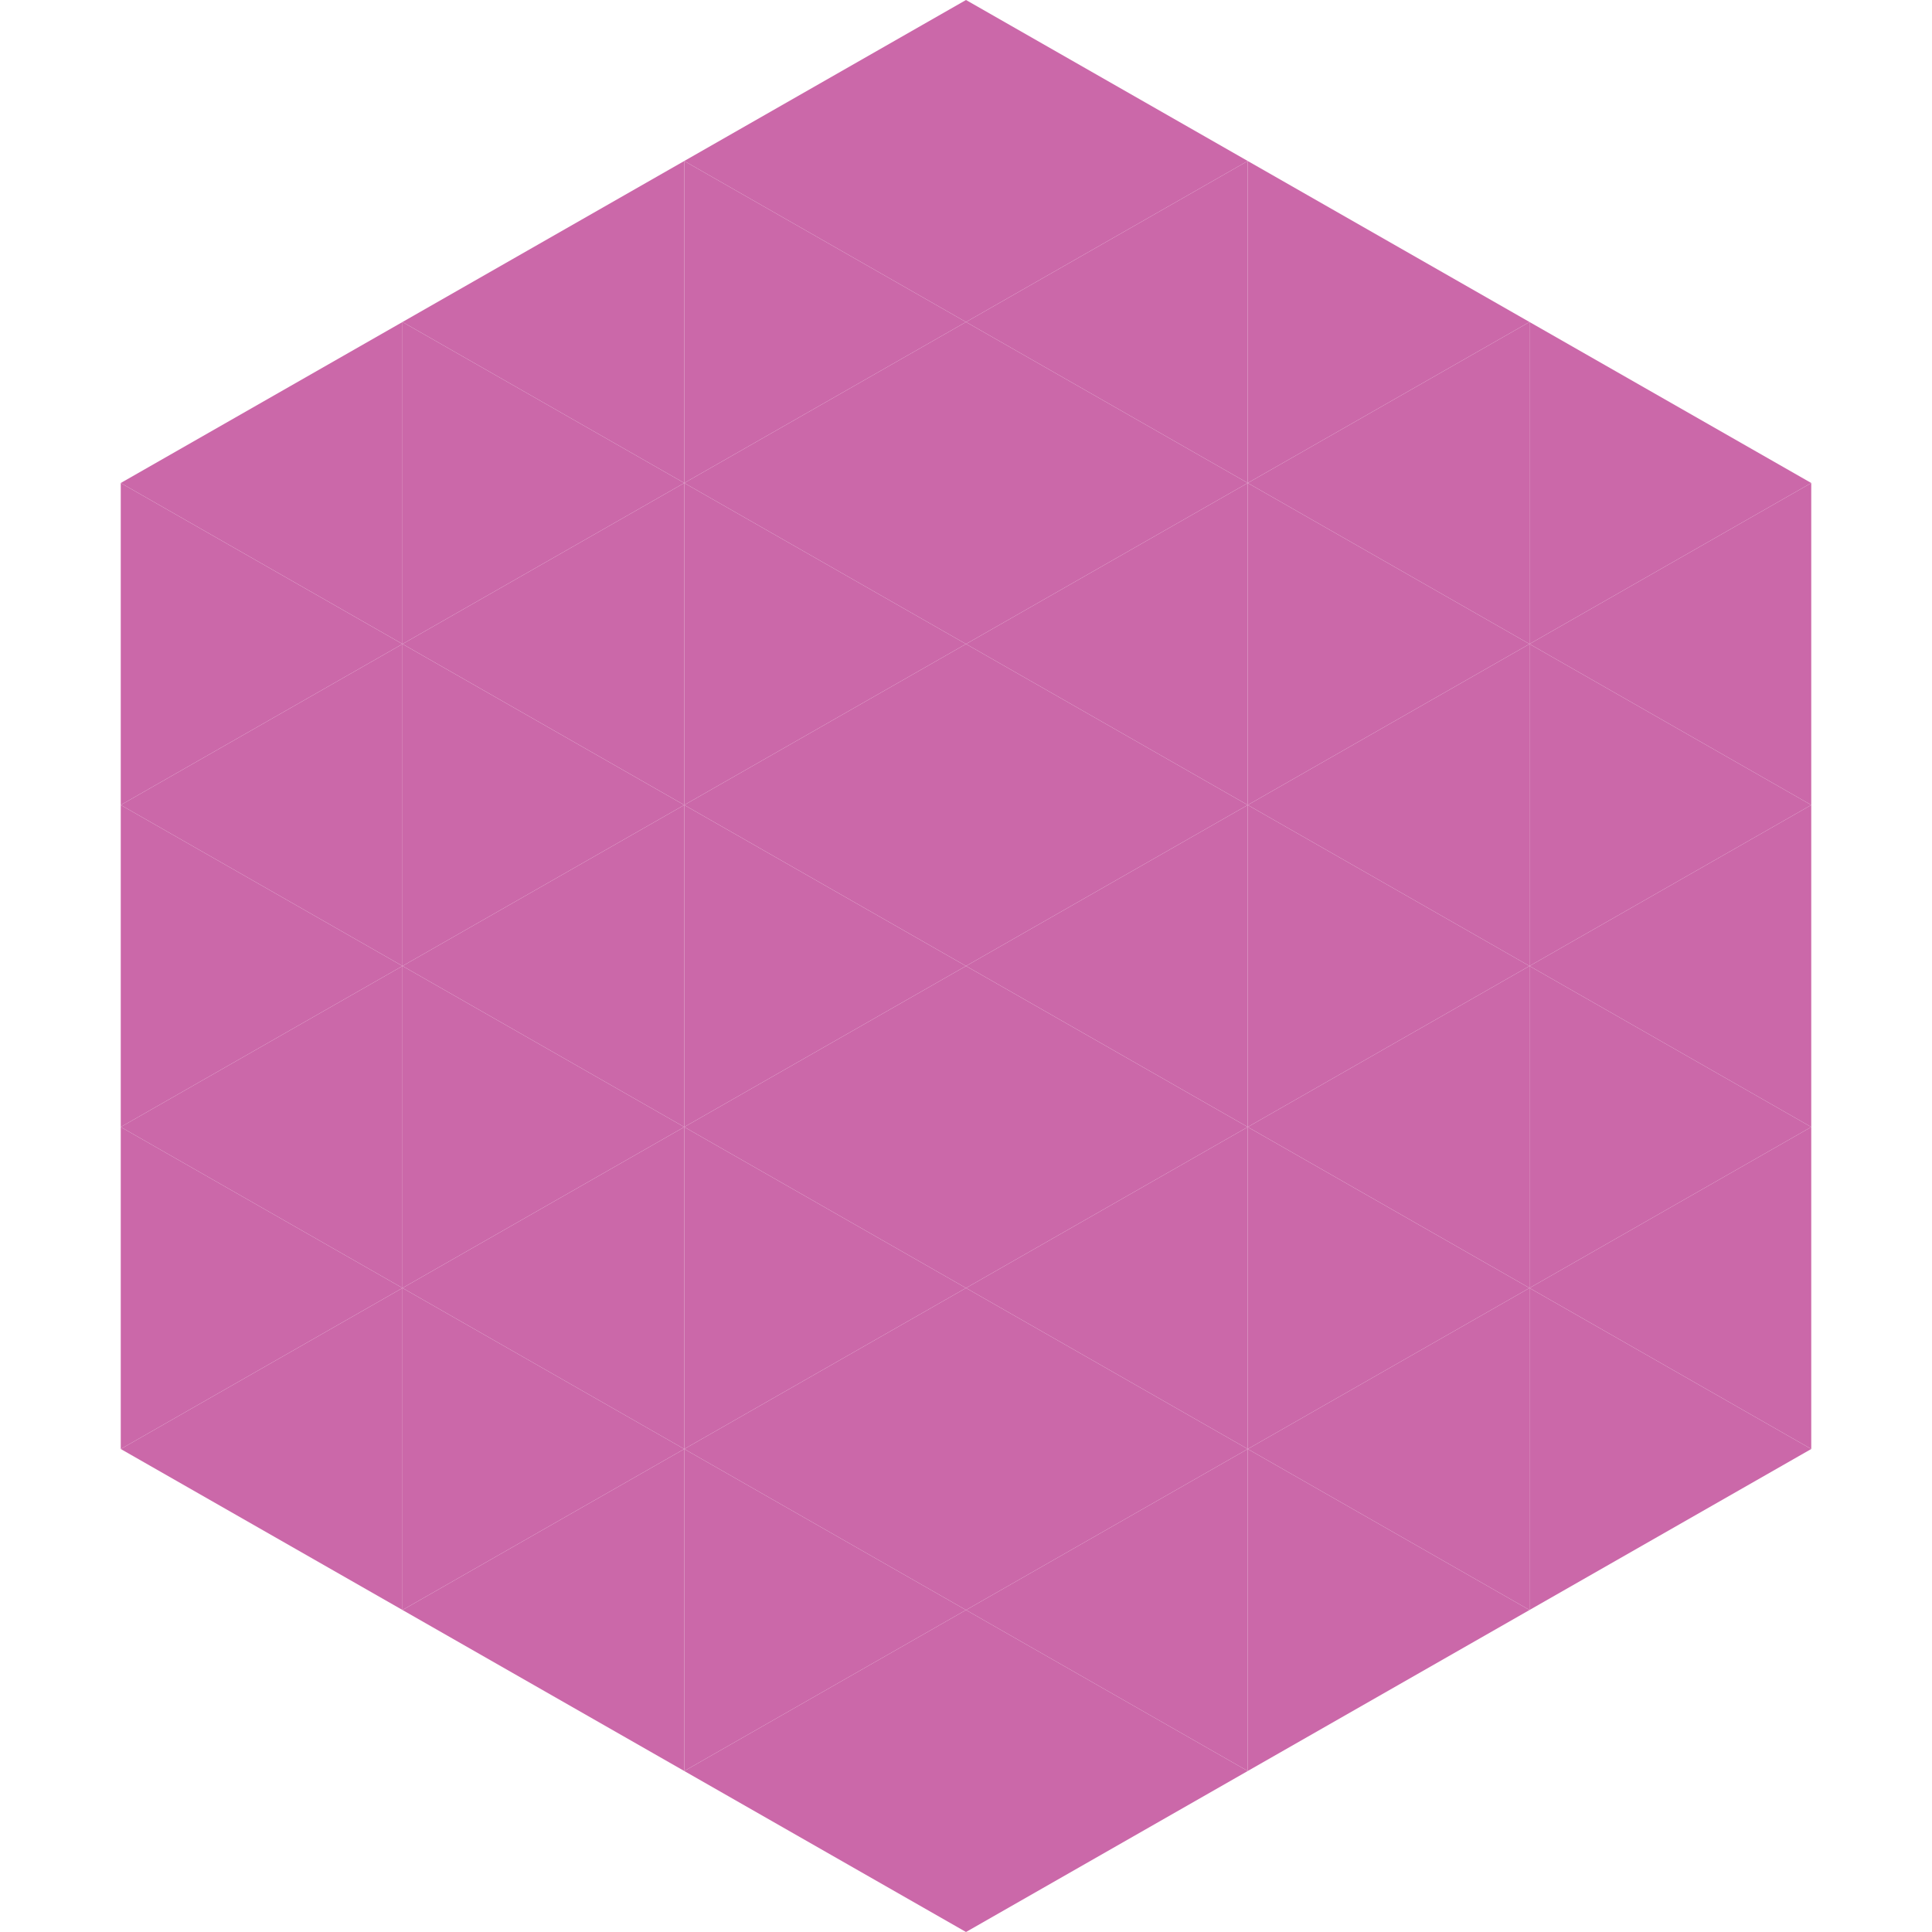
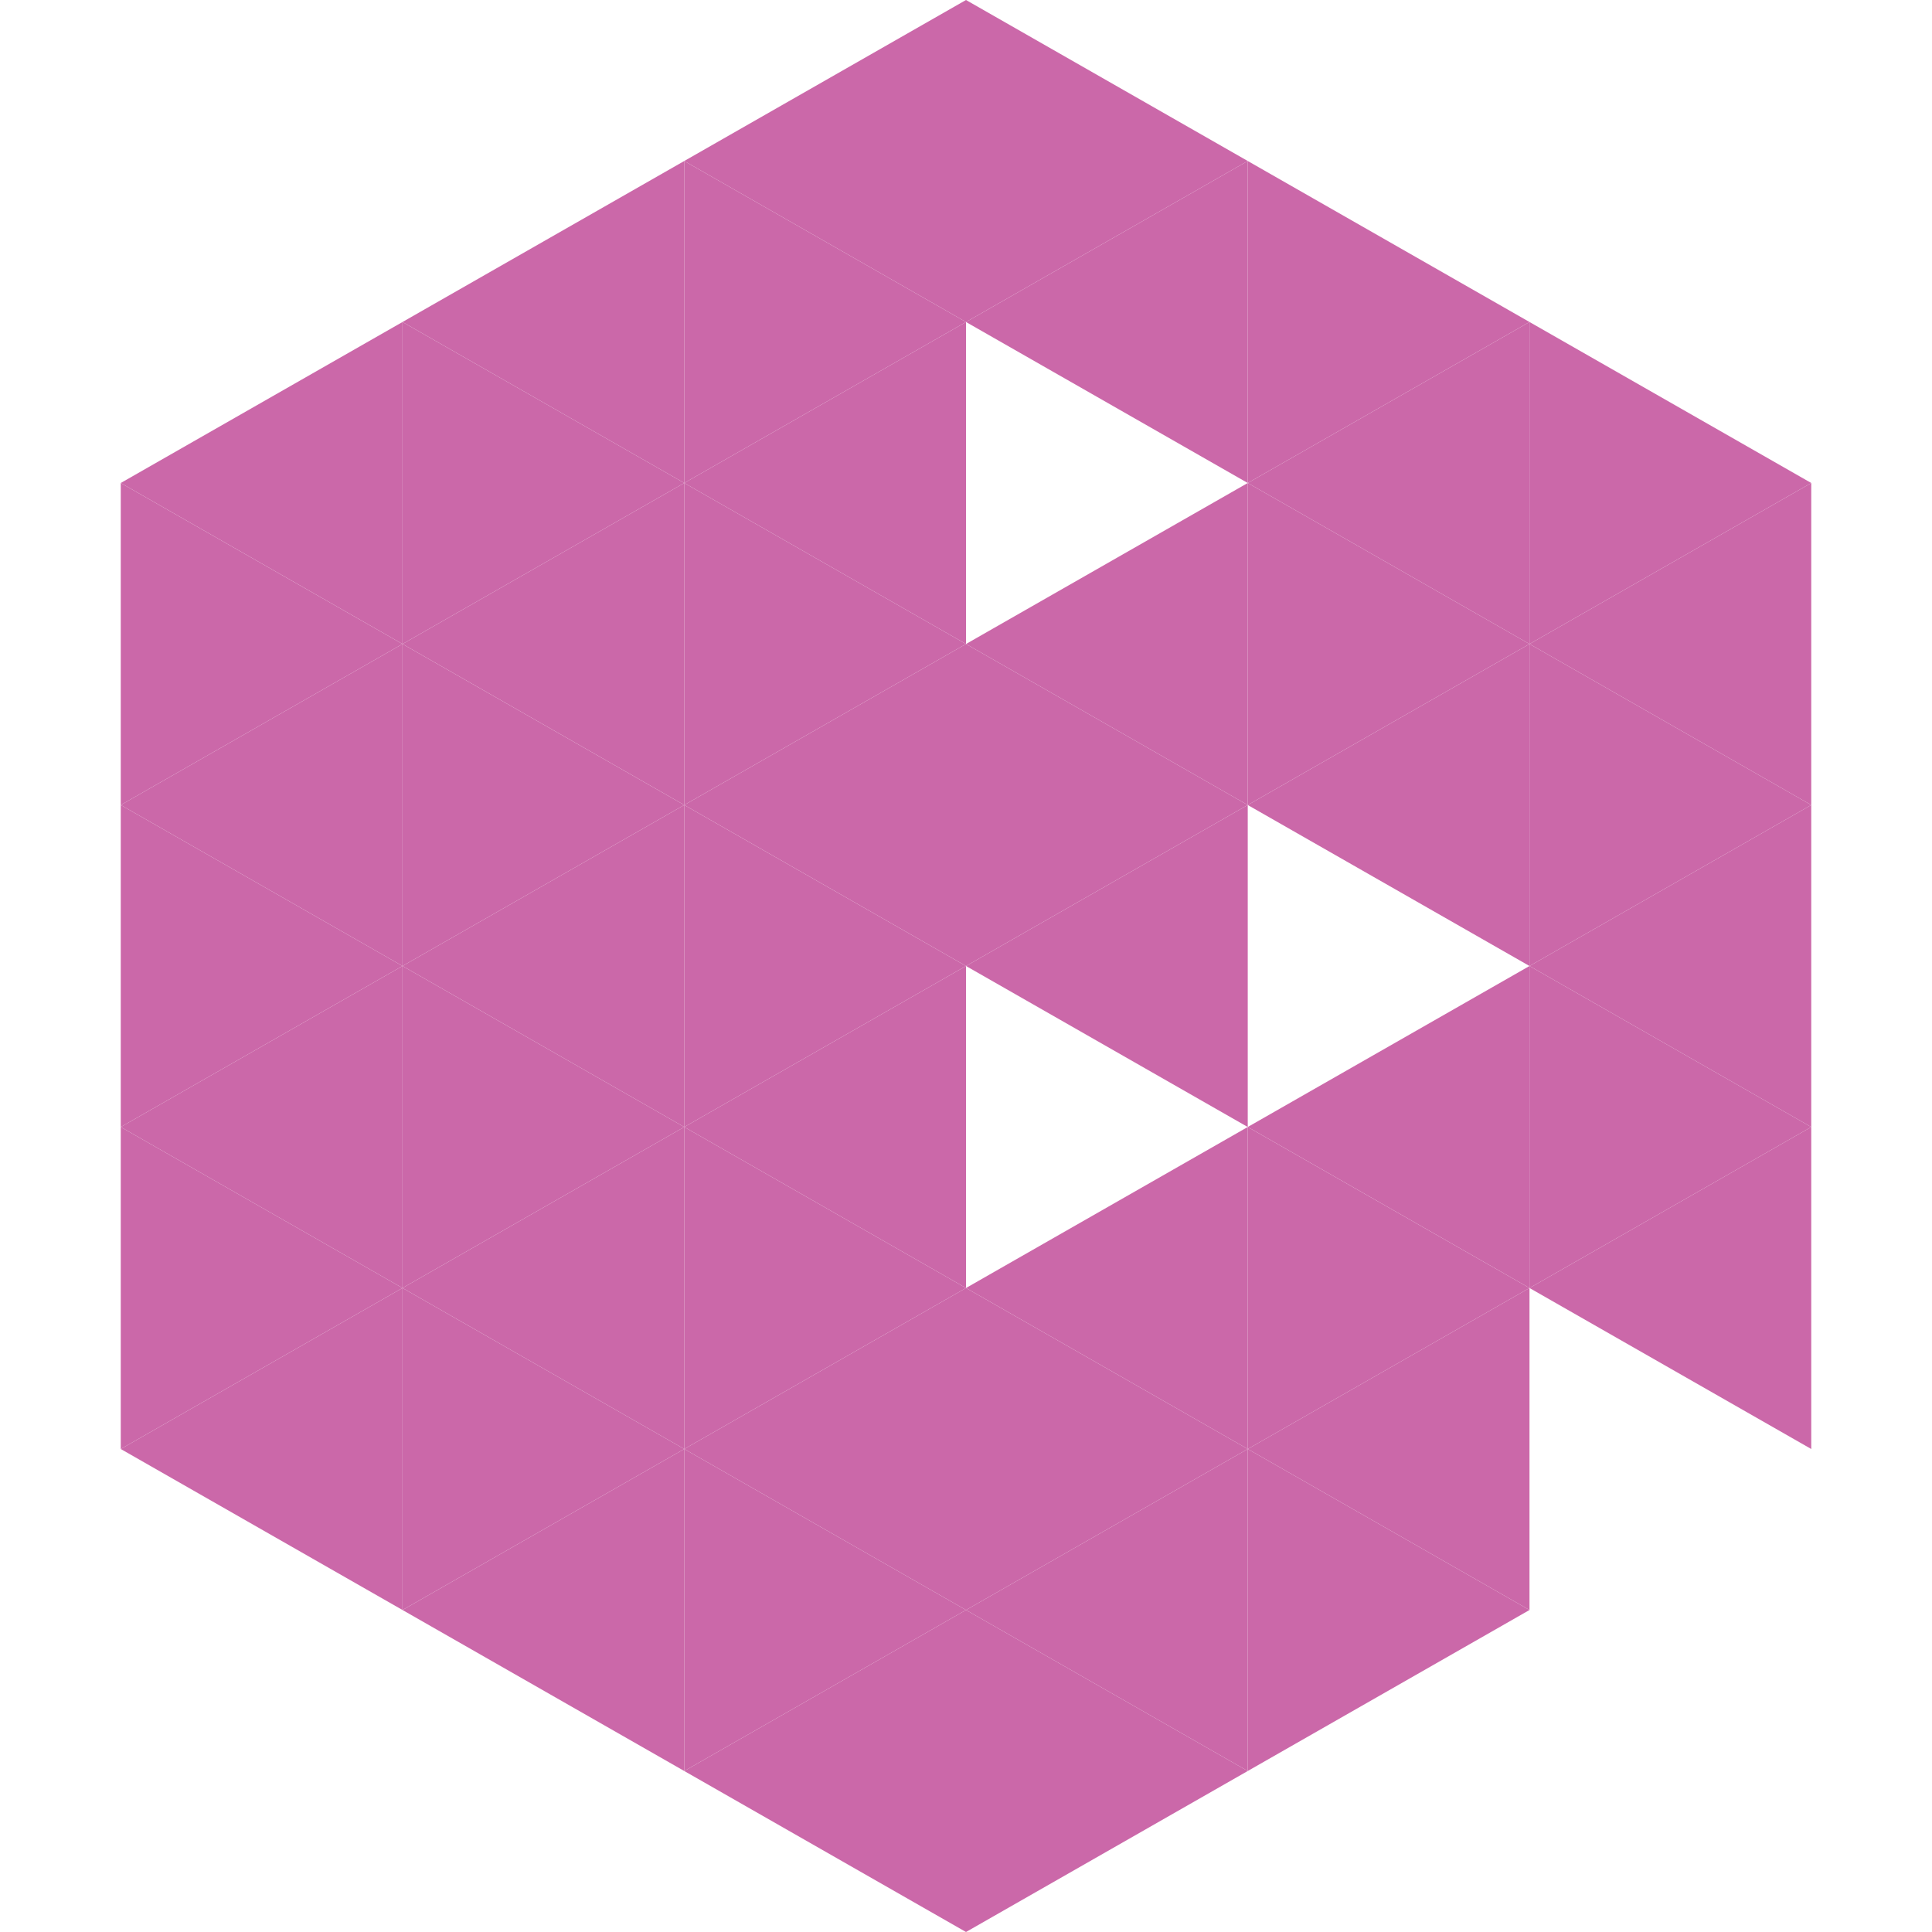
<svg xmlns="http://www.w3.org/2000/svg" width="240" height="240">
  <polygon points="50,40 15,60 50,80" style="fill:rgb(203,104,169)" />
  <polygon points="190,40 225,60 190,80" style="fill:rgb(203,104,169)" />
  <polygon points="15,60 50,80 15,100" style="fill:rgb(203,104,169)" />
  <polygon points="225,60 190,80 225,100" style="fill:rgb(203,104,169)" />
  <polygon points="50,80 15,100 50,120" style="fill:rgb(203,104,169)" />
  <polygon points="190,80 225,100 190,120" style="fill:rgb(203,104,169)" />
  <polygon points="15,100 50,120 15,140" style="fill:rgb(203,104,169)" />
  <polygon points="225,100 190,120 225,140" style="fill:rgb(203,104,169)" />
  <polygon points="50,120 15,140 50,160" style="fill:rgb(203,104,169)" />
  <polygon points="190,120 225,140 190,160" style="fill:rgb(203,104,169)" />
  <polygon points="15,140 50,160 15,180" style="fill:rgb(203,104,169)" />
  <polygon points="225,140 190,160 225,180" style="fill:rgb(203,104,169)" />
  <polygon points="50,160 15,180 50,200" style="fill:rgb(203,104,169)" />
-   <polygon points="190,160 225,180 190,200" style="fill:rgb(203,104,169)" />
  <polygon points="15,180 50,200 15,220" style="fill:rgb(255,255,255); fill-opacity:0" />
-   <polygon points="225,180 190,200 225,220" style="fill:rgb(255,255,255); fill-opacity:0" />
  <polygon points="50,0 85,20 50,40" style="fill:rgb(255,255,255); fill-opacity:0" />
  <polygon points="190,0 155,20 190,40" style="fill:rgb(255,255,255); fill-opacity:0" />
  <polygon points="85,20 50,40 85,60" style="fill:rgb(203,104,169)" />
  <polygon points="155,20 190,40 155,60" style="fill:rgb(203,104,169)" />
  <polygon points="50,40 85,60 50,80" style="fill:rgb(203,104,169)" />
  <polygon points="190,40 155,60 190,80" style="fill:rgb(203,104,169)" />
  <polygon points="85,60 50,80 85,100" style="fill:rgb(203,104,169)" />
  <polygon points="155,60 190,80 155,100" style="fill:rgb(203,104,169)" />
  <polygon points="50,80 85,100 50,120" style="fill:rgb(203,104,169)" />
  <polygon points="190,80 155,100 190,120" style="fill:rgb(203,104,169)" />
  <polygon points="85,100 50,120 85,140" style="fill:rgb(203,104,169)" />
-   <polygon points="155,100 190,120 155,140" style="fill:rgb(203,104,169)" />
  <polygon points="50,120 85,140 50,160" style="fill:rgb(203,104,169)" />
  <polygon points="190,120 155,140 190,160" style="fill:rgb(203,104,169)" />
  <polygon points="85,140 50,160 85,180" style="fill:rgb(203,104,169)" />
  <polygon points="155,140 190,160 155,180" style="fill:rgb(203,104,169)" />
  <polygon points="50,160 85,180 50,200" style="fill:rgb(203,104,169)" />
  <polygon points="190,160 155,180 190,200" style="fill:rgb(203,104,169)" />
  <polygon points="85,180 50,200 85,220" style="fill:rgb(203,104,169)" />
  <polygon points="155,180 190,200 155,220" style="fill:rgb(203,104,169)" />
  <polygon points="120,0 85,20 120,40" style="fill:rgb(203,104,169)" />
  <polygon points="120,0 155,20 120,40" style="fill:rgb(203,104,169)" />
  <polygon points="85,20 120,40 85,60" style="fill:rgb(203,104,169)" />
  <polygon points="155,20 120,40 155,60" style="fill:rgb(203,104,169)" />
  <polygon points="120,40 85,60 120,80" style="fill:rgb(203,104,169)" />
-   <polygon points="120,40 155,60 120,80" style="fill:rgb(203,104,169)" />
  <polygon points="85,60 120,80 85,100" style="fill:rgb(203,104,169)" />
  <polygon points="155,60 120,80 155,100" style="fill:rgb(203,104,169)" />
  <polygon points="120,80 85,100 120,120" style="fill:rgb(203,104,169)" />
  <polygon points="120,80 155,100 120,120" style="fill:rgb(203,104,169)" />
  <polygon points="85,100 120,120 85,140" style="fill:rgb(203,104,169)" />
  <polygon points="155,100 120,120 155,140" style="fill:rgb(203,104,169)" />
  <polygon points="120,120 85,140 120,160" style="fill:rgb(203,104,169)" />
-   <polygon points="120,120 155,140 120,160" style="fill:rgb(203,104,169)" />
  <polygon points="85,140 120,160 85,180" style="fill:rgb(203,104,169)" />
  <polygon points="155,140 120,160 155,180" style="fill:rgb(203,104,169)" />
  <polygon points="120,160 85,180 120,200" style="fill:rgb(203,104,169)" />
  <polygon points="120,160 155,180 120,200" style="fill:rgb(203,104,169)" />
  <polygon points="85,180 120,200 85,220" style="fill:rgb(203,104,169)" />
  <polygon points="155,180 120,200 155,220" style="fill:rgb(203,104,169)" />
  <polygon points="120,200 85,220 120,240" style="fill:rgb(203,104,169)" />
  <polygon points="120,200 155,220 120,240" style="fill:rgb(203,104,169)" />
  <polygon points="85,220 120,240 85,260" style="fill:rgb(255,255,255); fill-opacity:0" />
  <polygon points="155,220 120,240 155,260" style="fill:rgb(255,255,255); fill-opacity:0" />
</svg>